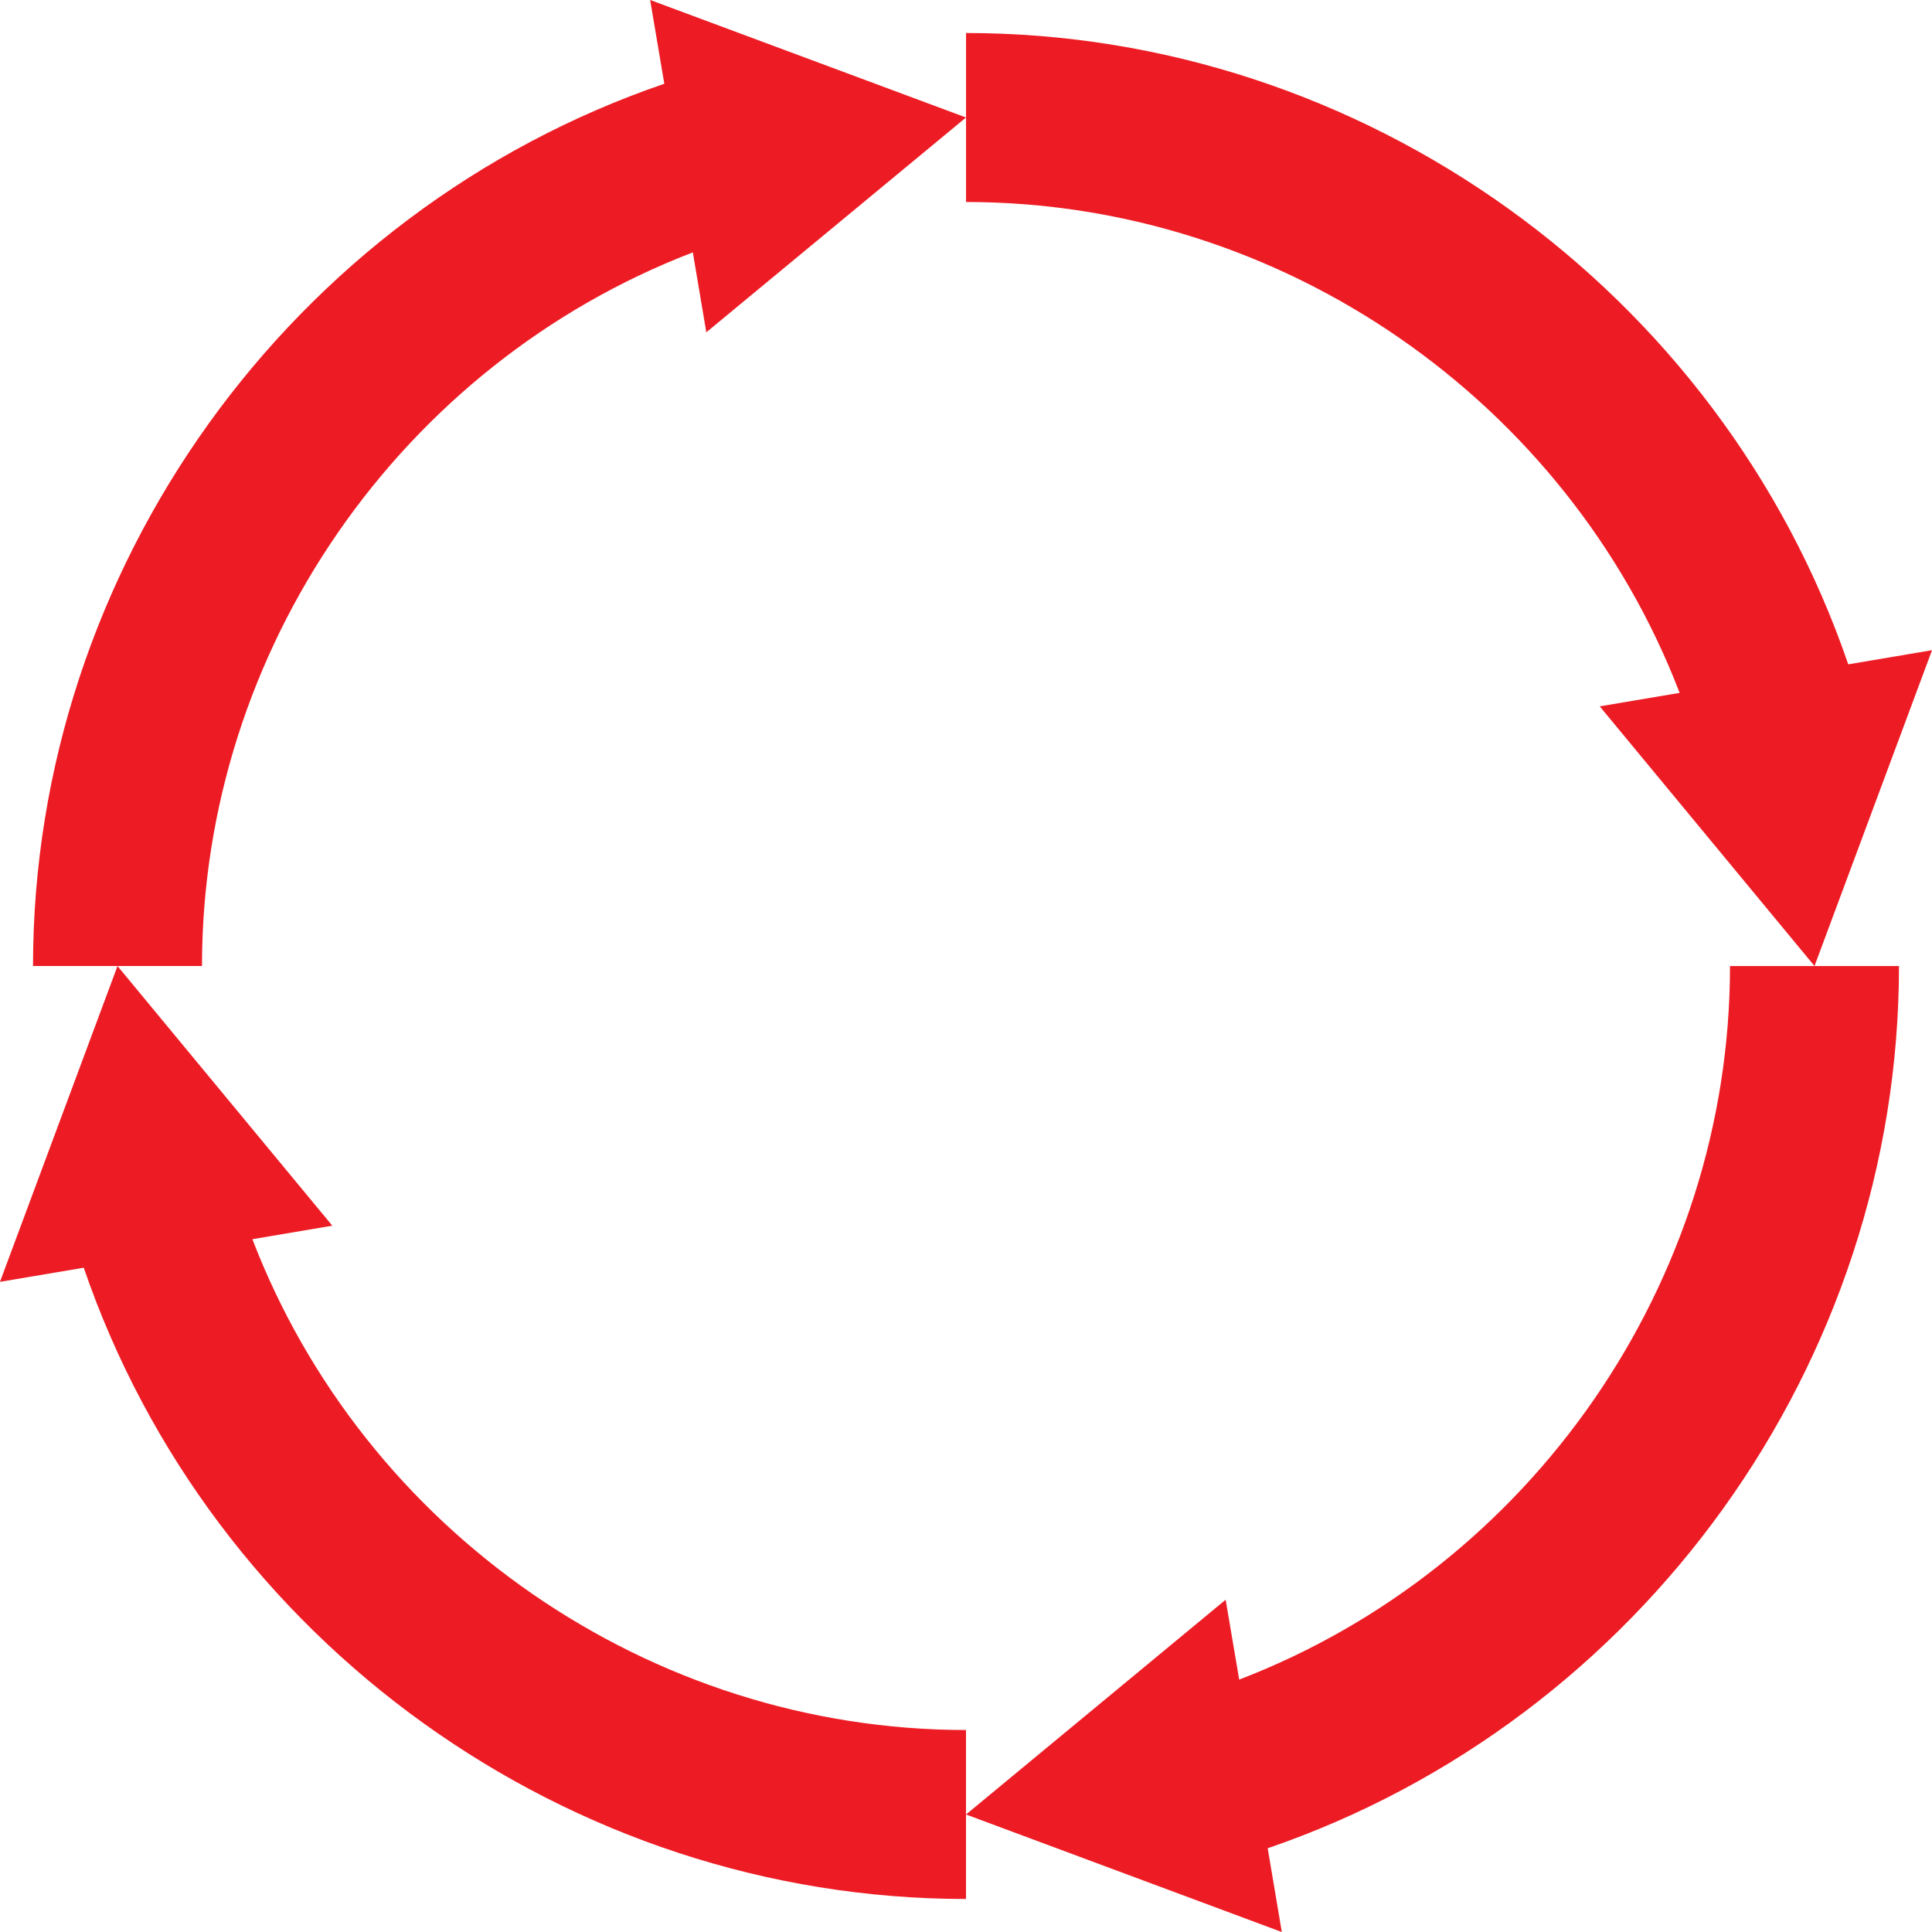
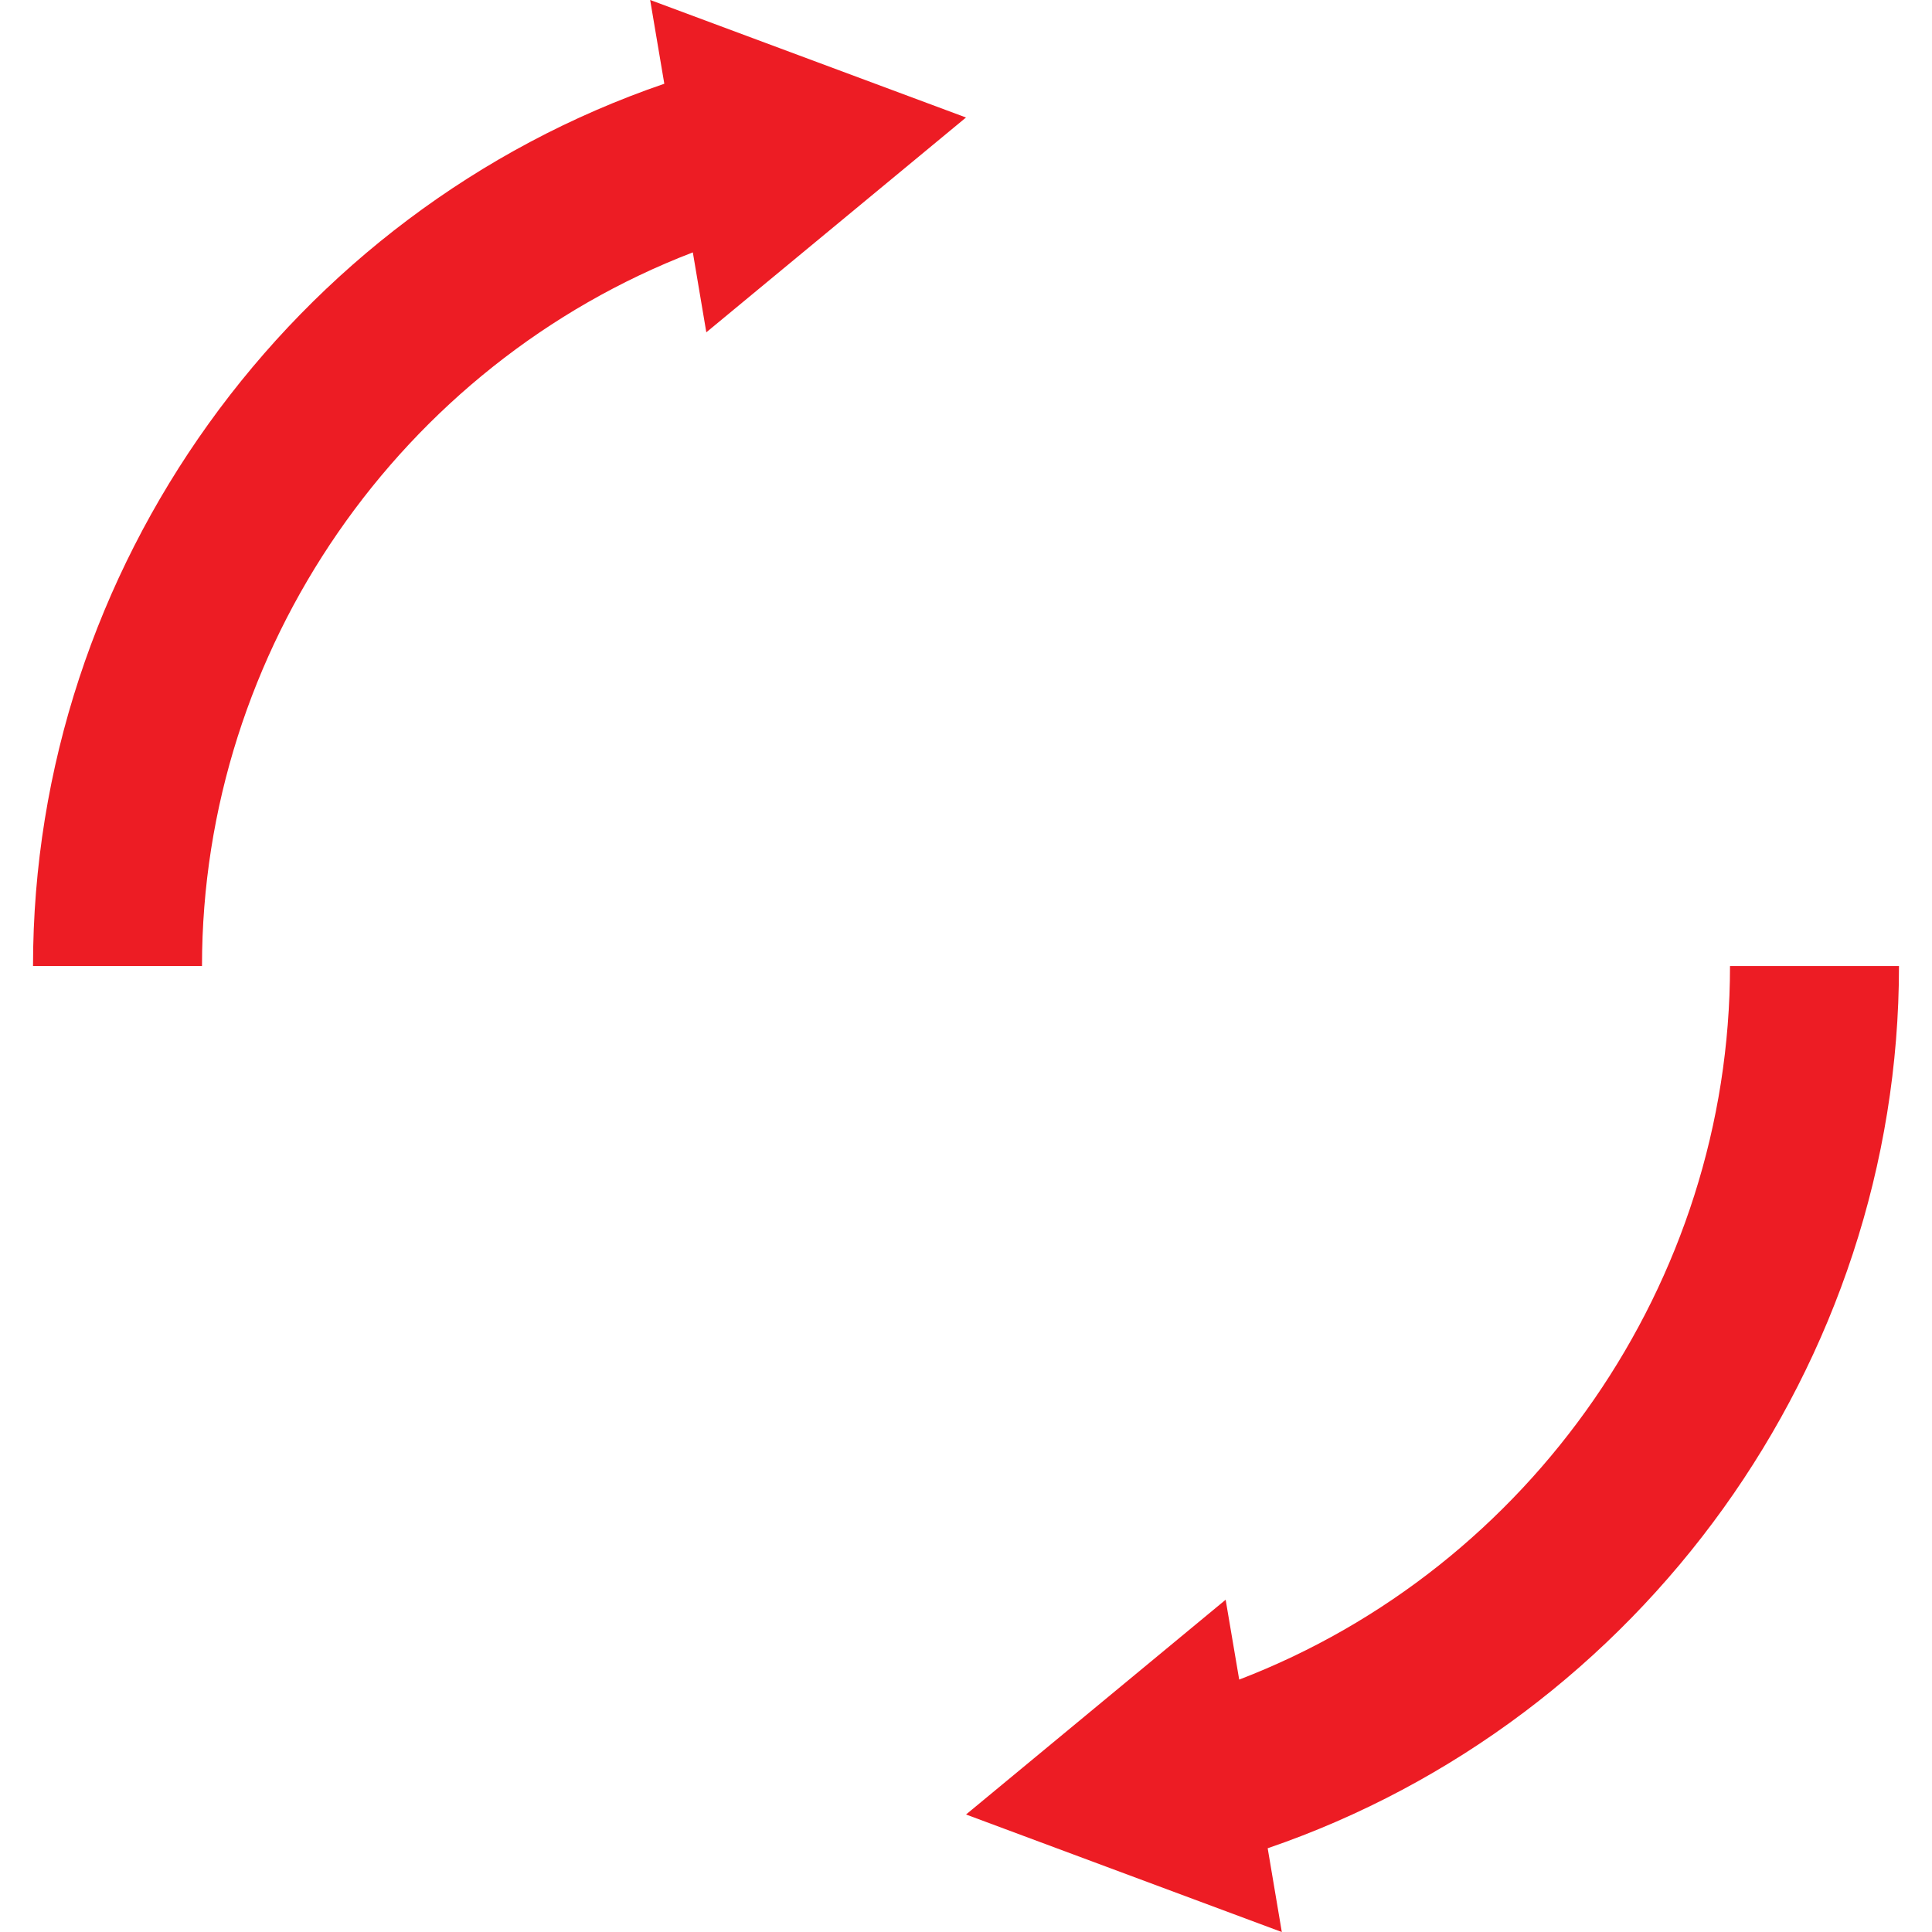
<svg xmlns="http://www.w3.org/2000/svg" viewBox="0 0 57.168 57.168">
  <g fill="#ed1c24">
    <path d="m28.584 3.477-9.346-3.478.419 2.479c-11.051 3.783-18.68 14.341-18.68 26.106h5c0-9.362 5.89-17.802 14.524-21.116l.399 2.365z" />
-     <path d="m7.468 36.668 2.365-.4-6.356-7.683-3.478 9.345 2.479-.418c3.783 11.05 14.341 18.679 26.106 18.679v-5c-9.362 0-17.803-5.89-21.116-14.523" />
    <path d="m56.191 28.585h-5c0 9.361-5.891 17.802-14.523 21.114l-.401-2.363-7.682 6.355 9.344 3.478-.418-2.479c11.05-3.784 18.68-14.339 18.68-26.105" />
-     <path d="m54.69 19.658c-3.783-11.051-14.34-18.681-26.105-18.681v5c9.361 0 17.801 5.891 21.115 14.525l-2.364.399 6.355 7.684 3.478-9.346z" />
  </g>
</svg>